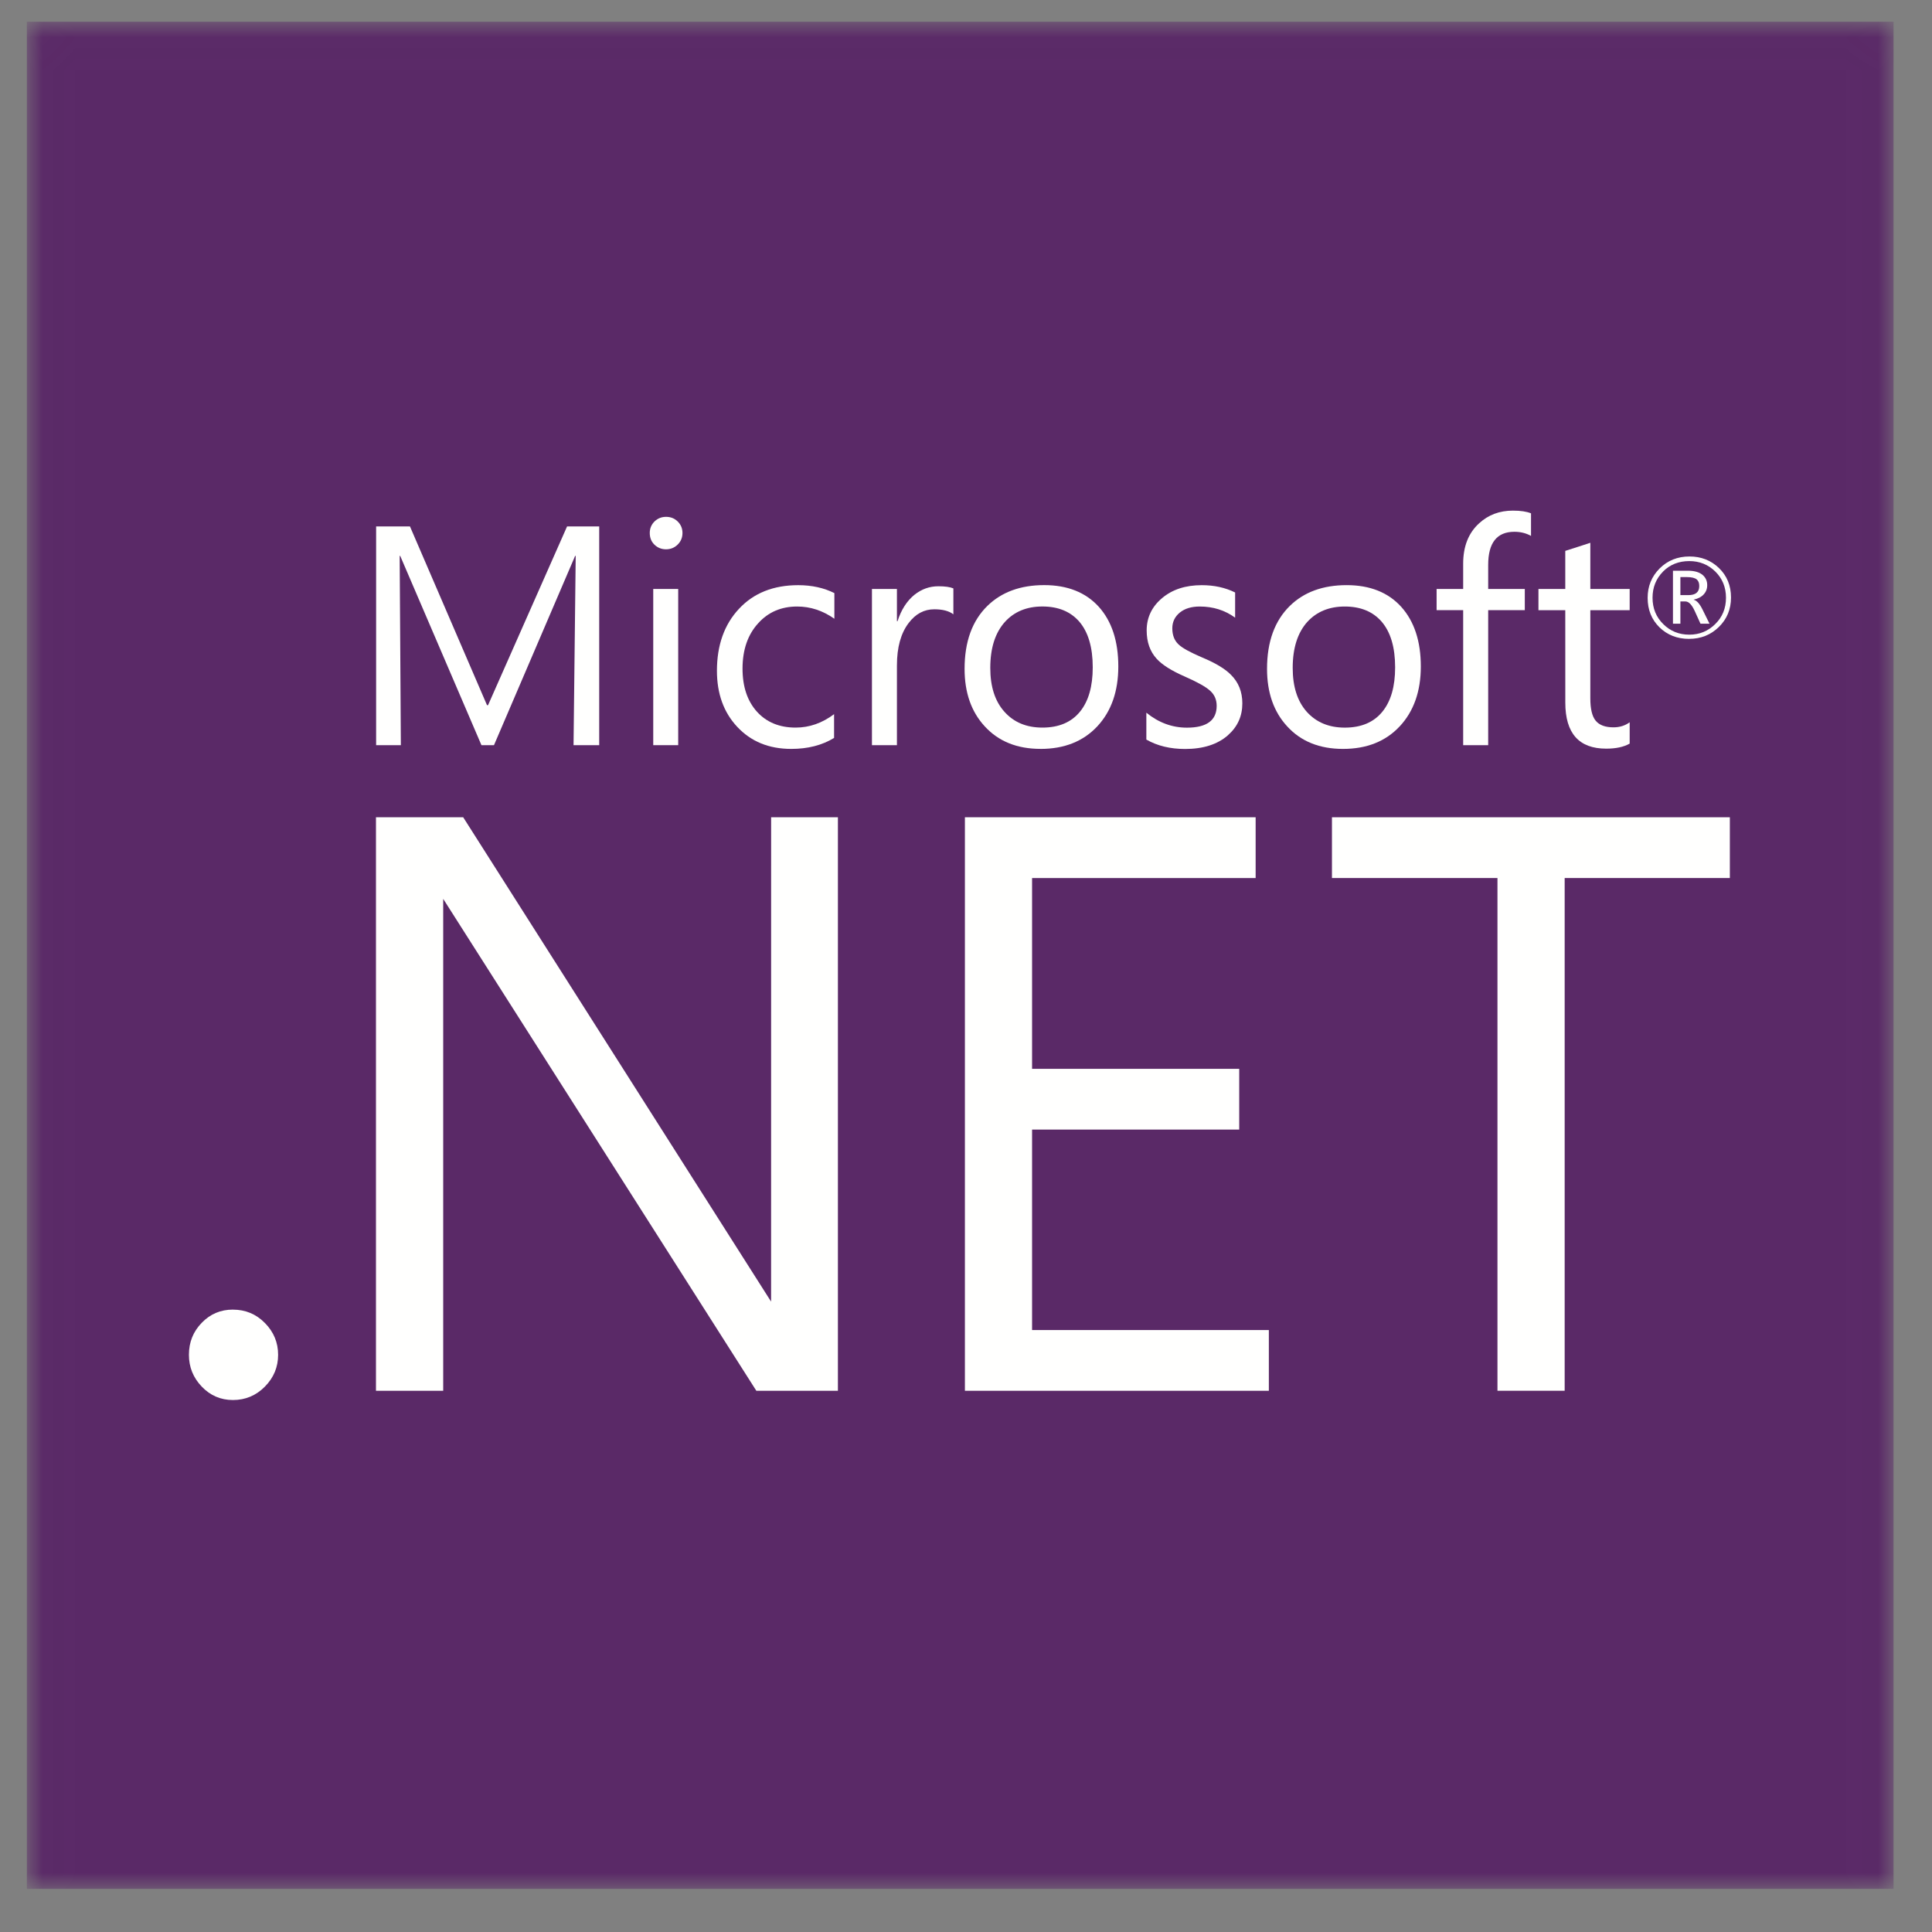
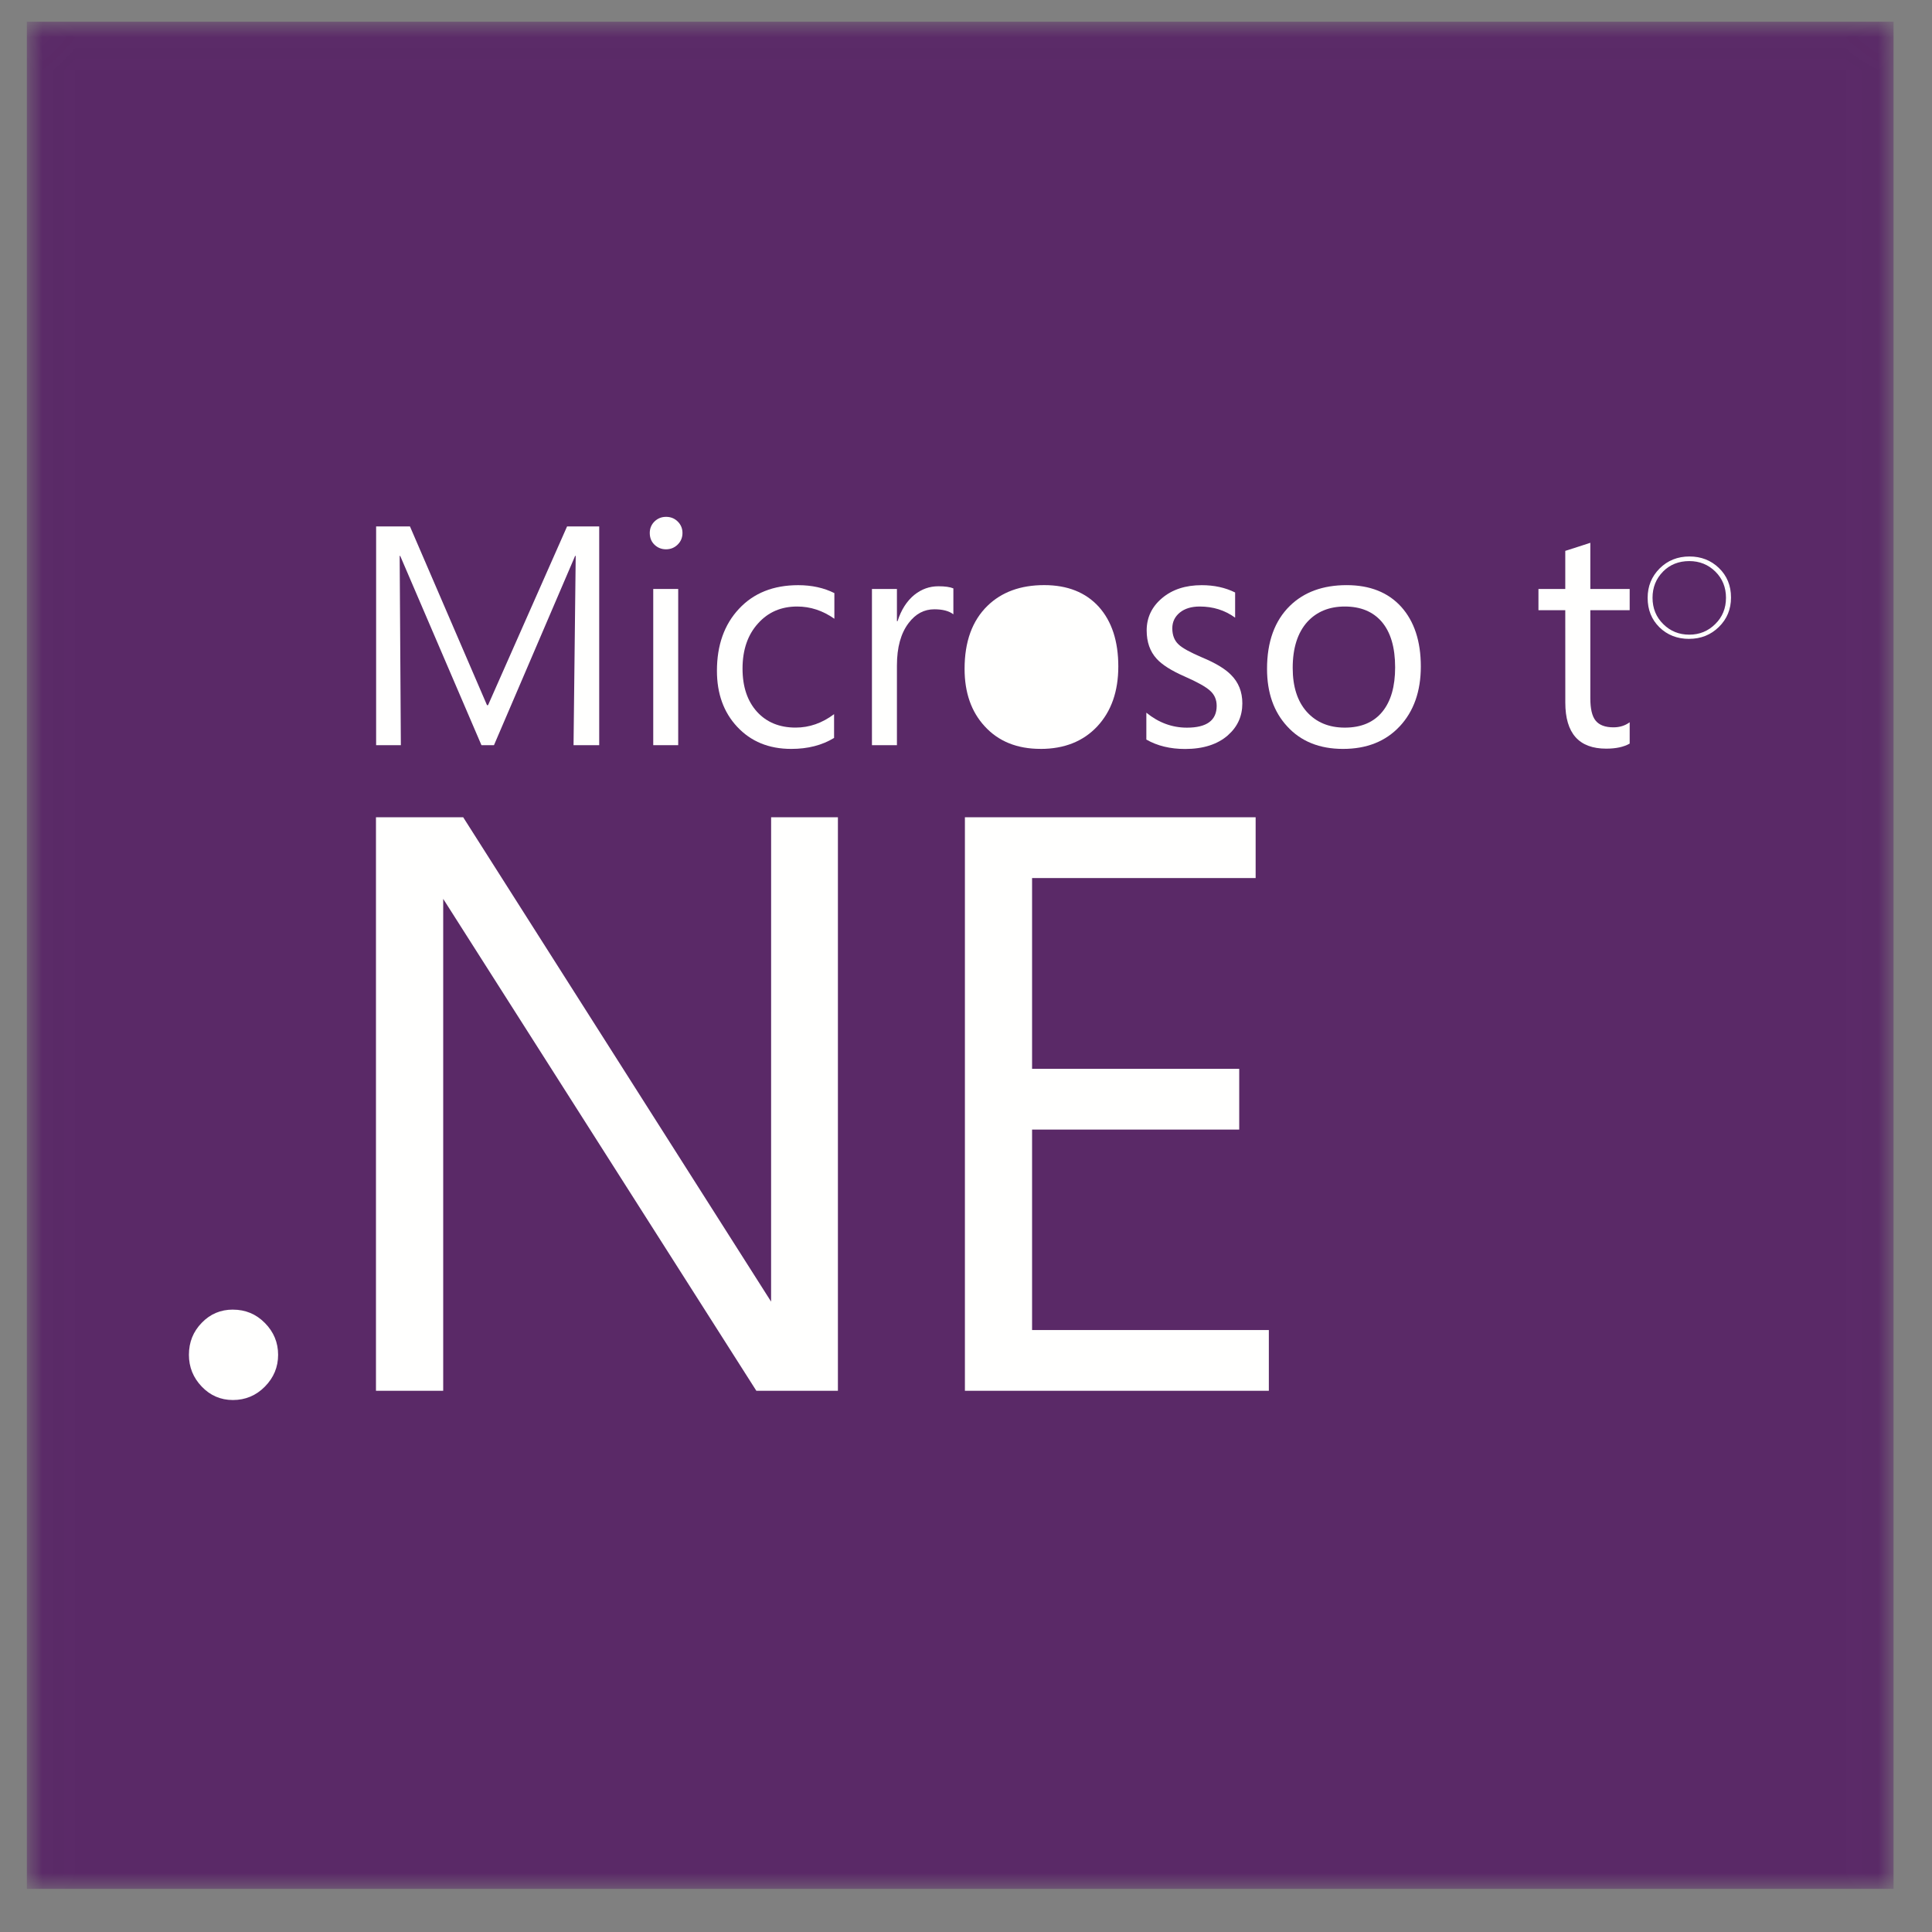
<svg xmlns="http://www.w3.org/2000/svg" height="60" viewBox="0 0 60 60" width="60">
  <rect x="0" y="0" width="60" height="60" fill="#808080" stroke="none" />
  <mask id="a" fill="#fff">
    <path d="m.014.015h57.972v57.985h-57.972z" fill="#fff" fill-rule="evenodd" />
  </mask>
  <g fill="none" fill-rule="evenodd" transform="translate(.82 .66)">
    <path d="m.014 58h57.972v-57.985h-57.972z" fill="#5a2967" mask="url(#a)" />
    <g fill="#fffffe">
      <path d="m37.316 22.172c.297-.262.446-.59.446-.988 0-.361-.12-.657-.356-.89-.182-.185-.481-.365-.895-.537-.369-.157-.613-.292-.729-.403-.129-.119-.195-.286-.195-.501 0-.199.078-.361.233-.489.154-.125.361-.188.618-.188.415 0 .781.114 1.1.346v-.782c-.306-.152-.651-.227-1.037-.227-.503 0-.913.133-1.232.402-.317.267-.478.602-.478 1.004 0 .36.103.652.308.877.17.189.46.372.866.55.394.173.66.321.796.445.137.122.204.279.204.469 0 .451-.308.678-.923.678-.461 0-.88-.155-1.261-.465v.835c.342.196.744.292 1.204.292.56 0 1.006-.142 1.33-.426" />
-       <path d="m44.62 22.482h.777v-4.193h1.137v-.658h-1.137v-.748c0-.685.27-1.028.814-1.028.193 0 .363.043.516.128v-.701c-.136-.056-.323-.084-.563-.084-.414 0-.763.131-1.048.393-.333.302-.496.721-.496 1.254v.786h-.825v.658h.825z" />
      <path d="m19.864 16.399c.142 0 .263-.049.362-.147.099-.097.149-.217.149-.36 0-.14-.05-.26-.149-.357-.098-.097-.219-.144-.362-.144-.139 0-.259.048-.358.144-.098.097-.147.217-.147.357 0 .149.049.27.147.365.099.095.219.142.358.142" />
      <path d="m23.754 22.598c.513 0 .957-.113 1.329-.341v-.738c-.372.279-.769.417-1.194.417-.502 0-.901-.164-1.2-.492-.298-.33-.449-.776-.449-1.341 0-.587.165-1.059.489-1.41.311-.344.713-.517 1.207-.517.411 0 .795.126 1.156.38v-.797c-.326-.163-.7-.246-1.123-.246-.77 0-1.384.245-1.839.734-.458.489-.685 1.132-.685 1.926 0 .709.209 1.287.625 1.734.428.461.987.691 1.683.691" />
-       <path d="m51.366 17.262h.204c.142 0 .243.024.303.072.053.045.079.111.079.206 0 .188-.112.282-.34.282h-.246zm0 .756h.151c.106 0 .203.098.294.297l.179.394h.28l-.216-.438c-.089-.181-.181-.282-.272-.304v-.006c.132-.028.235-.081.307-.161.074-.079.11-.174.11-.288 0-.128-.046-.23-.135-.31-.106-.093-.261-.138-.467-.138h-.462v1.645h.231z" />
      <path d="m47.792 21.159c0 .954.423 1.431 1.27 1.431.302 0 .545-.052.729-.157v-.662c-.142.104-.309.157-.502.157-.259 0-.442-.069-.555-.208-.111-.135-.165-.368-.165-.693v-2.737h1.222v-.658h-1.222v-1.435c-.272.088-.53.174-.778.251v1.184h-.833v.658h.833z" />
      <path d="m50.825 17.092c.217-.219.49-.327.818-.327.318 0 .588.109.808.325.22.217.331.49.331.814 0 .326-.111.599-.333.816-.222.221-.491.33-.806.33-.318 0-.587-.108-.807-.326-.223-.218-.335-.493-.335-.82 0-.321.108-.592.325-.812zm.812 2.088c.367 0 .675-.124.925-.37.251-.246.376-.55.376-.914 0-.37-.126-.677-.378-.919-.246-.236-.55-.355-.912-.355-.37 0-.679.125-.927.372-.248.249-.372.552-.372.913 0 .369.121.672.366.914.244.239.552.36.922.36z" />
      <path d="m19.467 22.482h.775v-4.851h-.775z" />
-       <path d="m30.393 18.649c.29-.316.677-.474 1.16-.474.49 0 .87.156 1.143.468.28.326.42.8.42 1.421 0 .593-.131 1.051-.394 1.375-.268.331-.658.497-1.169.497-.493 0-.887-.163-1.179-.491-.294-.326-.44-.781-.44-1.362 0-.619.153-1.096.459-1.434zm1.102 3.949c.738 0 1.326-.234 1.763-.701.434-.466.652-1.086.652-1.86 0-.786-.203-1.404-.607-1.854-.407-.447-.972-.672-1.695-.672-.735 0-1.322.216-1.761.643-.474.462-.711 1.113-.711 1.957 0 .74.209 1.334.625 1.785.426.467 1.005.701 1.733.701z" />
+       <path d="m30.393 18.649zm1.102 3.949c.738 0 1.326-.234 1.763-.701.434-.466.652-1.086.652-1.86 0-.786-.203-1.404-.607-1.854-.407-.447-.972-.672-1.695-.672-.735 0-1.322.216-1.761.643-.474.462-.711 1.113-.711 1.957 0 .74.209 1.334.625 1.785.426.467 1.005.701 1.733.701z" />
      <path d="m39.326 20.084c0-.619.152-1.096.457-1.434.292-.316.679-.474 1.161-.474.489 0 .87.156 1.142.468.281.326.421.8.421 1.421 0 .593-.131 1.051-.394 1.375-.268.331-.658.497-1.169.497-.492 0-.885-.163-1.181-.491-.291-.326-.437-.781-.437-1.362zm3.323 1.814c.435-.466.656-1.086.656-1.86 0-.786-.205-1.404-.61-1.854-.406-.447-.971-.672-1.694-.672-.737 0-1.324.216-1.762.643-.472.462-.71 1.113-.71 1.957 0 .74.209 1.334.625 1.785.425.467 1.005.701 1.734.701.739 0 1.326-.234 1.761-.701z" />
      <path d="m31.232 34.42h6.433v-1.887h-6.433v-5.925h6.943v-1.887h-9.029v17.811h9.439v-1.887h-7.353z" />
-       <path d="m40.545 26.608h5.14v15.923h2.087v-15.923h5.13v-1.887h-12.357z" />
      <path d="m6.413 40.011c-.38 0-.703.135-.968.41-.266.273-.398.603-.398.994 0 .38.132.709.398.987.265.277.588.417.968.417.39 0 .721-.14.994-.417.274-.278.41-.607.41-.987 0-.381-.136-.711-.41-.988-.273-.278-.605-.415-.994-.415" />
      <path d="m27.579 17.811c-.236.193-.411.465-.525.82h-.019v-1h-.776v4.851h.776v-2.474c0-.563.121-1.002.365-1.321.215-.284.48-.425.795-.425.26 0 .456.051.593.156v-.805c-.105-.044-.259-.066-.465-.066-.275 0-.523.088-.744.265" />
      <path d="m11.592 16.604h.017l2.523 5.878h.389l2.52-5.878h.018l-.067 5.878h.797v-6.793h-.998l-2.454 5.55h-.033l-2.392-5.55h-1.051v6.793h.768z" />
      <path d="m23.127 39.763-9.562-15.042h-2.709v17.811h2.088v-15.277l9.725 15.277h2.533v-17.811h-2.074z" />
    </g>
  </g>
</svg>